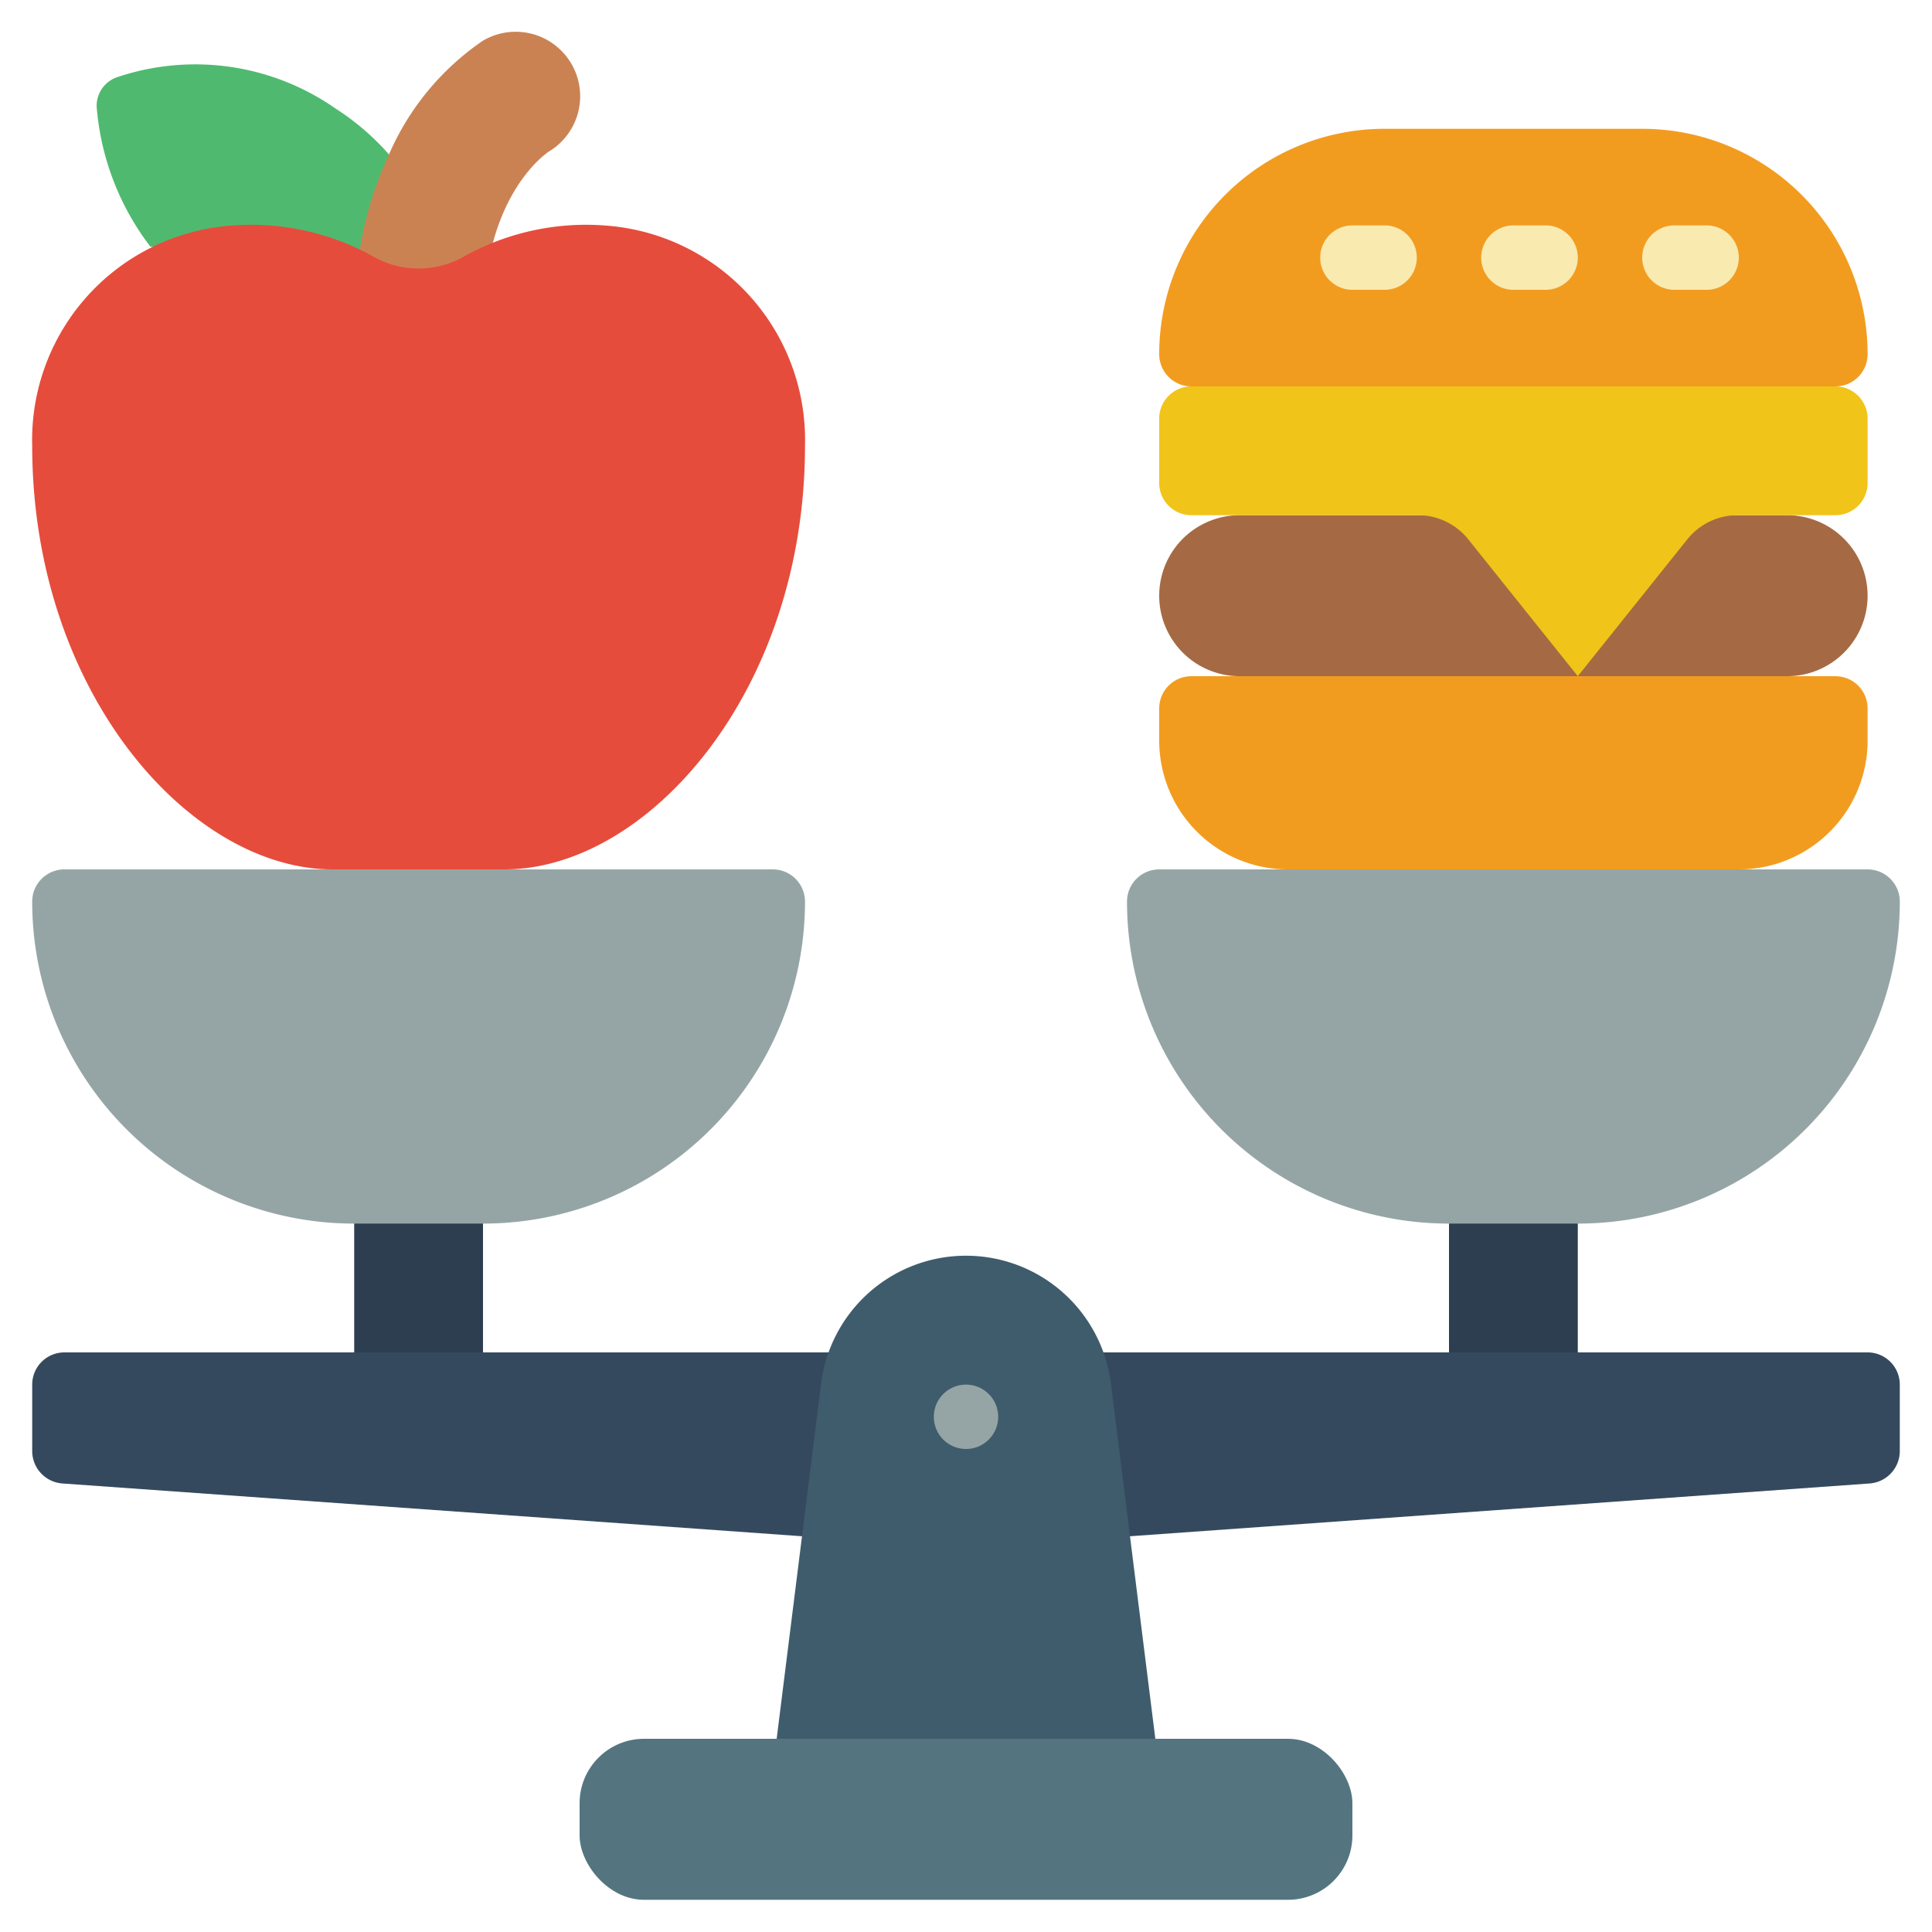
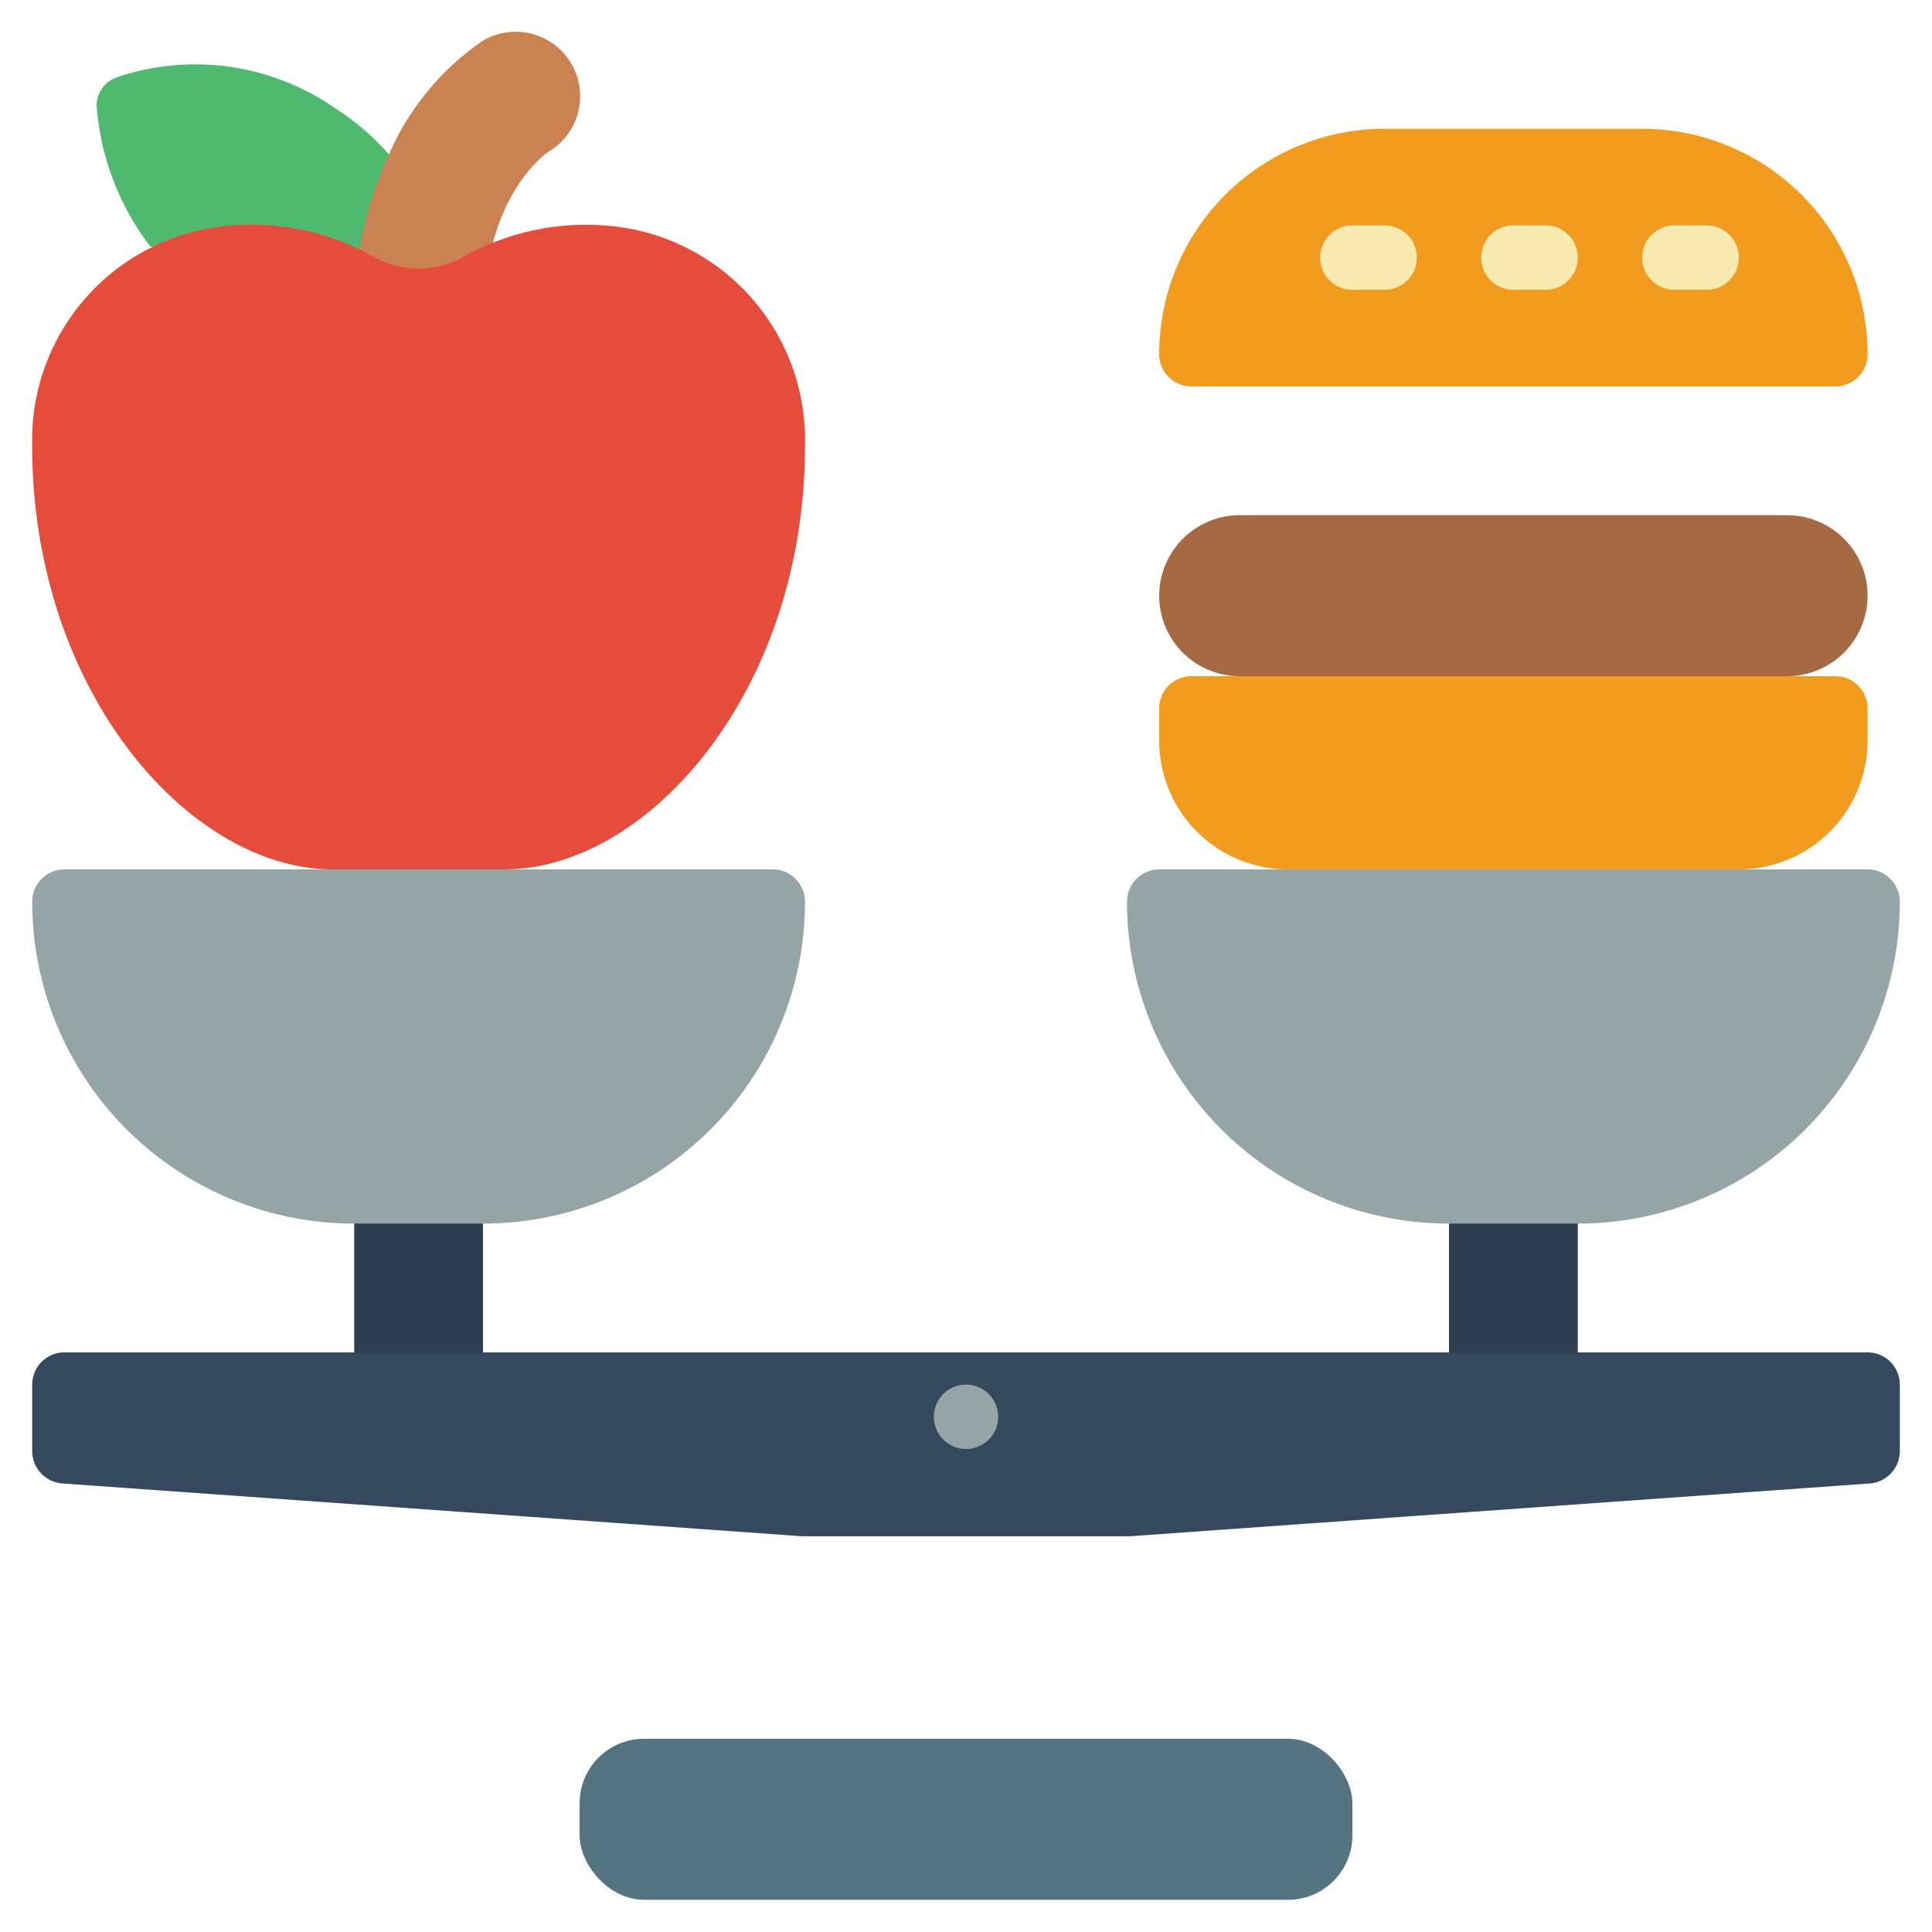
<svg xmlns="http://www.w3.org/2000/svg" id="Icons" height="512" viewBox="0 0 60 60" width="512">
  <path d="m11 37h4v6h-4z" fill="#2c3e50" />
  <path d="m45 37h4v6h-4z" fill="#2c3e50" transform="matrix(-1 0 0 -1 94 80)" />
  <path d="m4.67 7.66a8.216 8.216 0 0 1 -1.66-4.251.937.937 0 0 1 .62-1.009 7.6 7.6 0 0 1 6.79.97 7.813 7.813 0 0 1 3.407 4.85z" fill="#4fba6f" />
  <path d="m15.027 9.355c.185-3.37 1.887-4.557 2.013-4.645a2 2 0 0 0 -2.05-3.441 8.232 8.232 0 0 0 -2.92 3.551 11.337 11.337 0 0 0 -1.043 4.617z" fill="#cb8252" />
  <path d="m35.09 47.71 22.98-1.64a1.011 1.011 0 0 0 .93-1v-2.07a1 1 0 0 0 -1-1h-56a1 1 0 0 0 -1 1v2.07a1.011 1.011 0 0 0 .93 1l22.98 1.64z" fill="#35495e" />
  <rect fill="#547580" height="5" rx="2" width="24" x="18" y="54" />
-   <path d="m24.12 54 1.38-11.03a4.535 4.535 0 0 1 9 0l1.38 11.03z" fill="#3f5c6c" />
  <g fill="#95a5a5">
    <circle cx="30" cy="44" r="1" />
    <path d="m2 27h22a1 1 0 0 1 1 1 10 10 0 0 1 -10 10h-4a10 10 0 0 1 -10-10 1 1 0 0 1 1-1z" />
    <path d="m45 27h4a10 10 0 0 1 10 10 1 1 0 0 1 -1 1h-22a1 1 0 0 1 -1-1 10 10 0 0 1 10-10z" transform="matrix(-1 0 0 -1 94 65)" />
  </g>
  <path d="m37 21h20a1 1 0 0 1 1 1v1a4 4 0 0 1 -4 4h-14a4 4 0 0 1 -4-4v-1a1 1 0 0 1 1-1z" fill="#f29c1f" />
  <path d="m43 4h8a7 7 0 0 1 7 7 1 1 0 0 1 -1 1h-20a1 1 0 0 1 -1-1 7 7 0 0 1 7-7z" fill="#f29c1f" />
  <path d="m55.5 16a2.5 2.5 0 0 1 0 5h-17a2.5 2.5 0 0 1 0-5z" fill="#a56a43" />
-   <path d="m52.4 16.751-3.4 4.249-3.4-4.249a2 2 0 0 0 -1.561-.751h-7.039a1 1 0 0 1 -1-1v-2a1 1 0 0 1 1-1h20a1 1 0 0 1 1 1v2a1 1 0 0 1 -1 1h-3.039a2 2 0 0 0 -1.561.751z" fill="#f0c419" />
  <path d="m43 9h-1a1 1 0 0 1 0-2h1a1 1 0 0 1 0 2z" fill="#f9eab0" />
-   <path d="m48 9h-1a1 1 0 0 1 0-2h1a1 1 0 0 1 0 2z" fill="#f9eab0" />
+   <path d="m48 9h-1a1 1 0 0 1 0-2h1a1 1 0 0 1 0 2" fill="#f9eab0" />
  <path d="m53 9h-1a1 1 0 0 1 0-2h1a1 1 0 0 1 0 2z" fill="#f9eab0" />
  <path d="m10.333 27c-4.444 0-9.333-5.519-9.333-13.16a6.674 6.674 0 0 1 5.778-6.792 7.794 7.794 0 0 1 4.781.9 2.852 2.852 0 0 0 2.882 0 7.794 7.794 0 0 1 4.781-.9 6.674 6.674 0 0 1 5.778 6.792c0 7.641-4.889 13.16-9.333 13.16z" fill="#e64c3c" />
</svg>